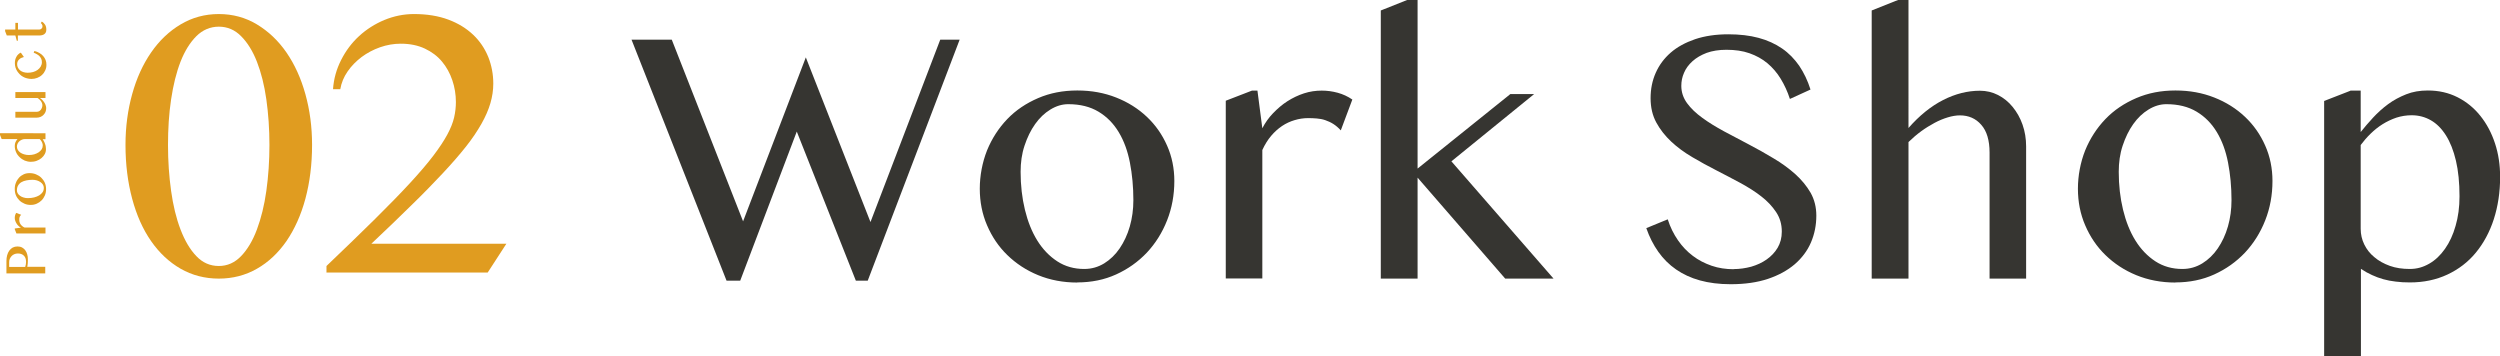
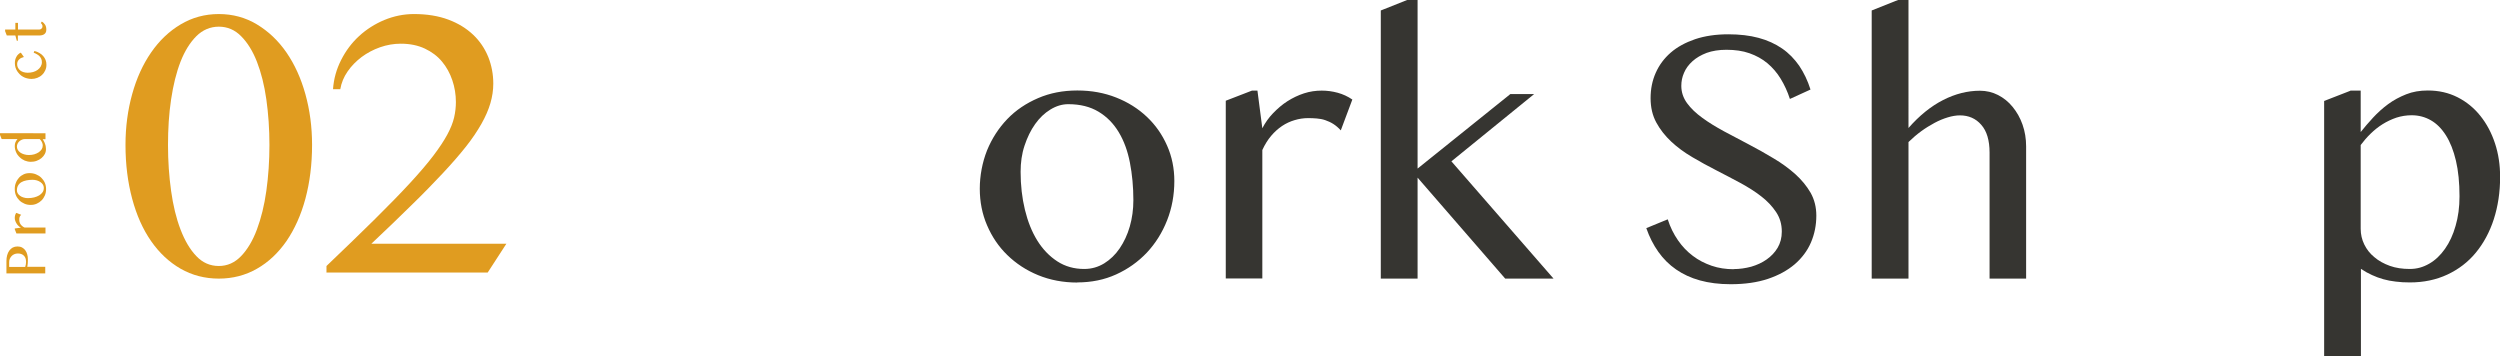
<svg xmlns="http://www.w3.org/2000/svg" id="_レイヤー_1" data-name="レイヤー 1" viewBox="0 0 209.97 29.92">
  <defs>
    <style>
      .cls-1 {
        fill: #e09c20;
      }

      .cls-2 {
        fill: #363531;
      }
    </style>
  </defs>
  <g>
    <path class="cls-1" d="M.54,22.96v-1.04c0-.17,.02-.33,.06-.48,.04-.15,.1-.28,.18-.39s.18-.2,.29-.26c.12-.06,.25-.09,.4-.09s.28,.03,.39,.09,.2,.14,.27,.24,.13,.22,.16,.35c.04,.13,.05,.26,.05,.39,0,.06,0,.12,0,.18s0,.12-.01,.18c0,.06-.01,.11-.02,.16,0,.05-.01,.09-.02,.12h1.51v.55H.54Zm1.58-.55c.02-.06,.04-.13,.05-.2,.01-.07,.02-.14,.02-.22,0-.12-.02-.22-.05-.31-.04-.09-.08-.16-.15-.22-.06-.06-.13-.1-.22-.13-.08-.03-.17-.04-.27-.04-.11,0-.21,.02-.3,.06s-.17,.09-.23,.16-.11,.14-.15,.23-.05,.19-.05,.29v.39h1.33Z" />
    <path class="cls-1" d="M1.24,19.27v-.08l.52-.07c-.08-.04-.15-.09-.21-.15-.06-.06-.12-.12-.16-.2-.05-.07-.08-.15-.11-.23-.03-.08-.04-.16-.04-.24,0-.07,.01-.15,.03-.22,.02-.07,.05-.14,.09-.2l.42,.16s-.07,.07-.09,.1c-.02,.04-.04,.07-.05,.11-.01,.04-.02,.08-.02,.12,0,.04,0,.08,0,.12,0,.06,0,.12,.03,.18,.02,.06,.04,.12,.08,.17,.04,.05,.08,.11,.14,.15,.06,.05,.12,.09,.19,.12h1.76v.5H1.38l-.14-.36Z" />
    <path class="cls-1" d="M3.87,15.87c0,.2-.03,.37-.1,.54-.07,.16-.16,.3-.28,.42s-.25,.21-.41,.28-.32,.1-.5,.1c-.19,0-.36-.03-.52-.1-.16-.07-.31-.16-.43-.28-.12-.12-.22-.26-.29-.42-.07-.16-.1-.34-.1-.54s.03-.37,.1-.53c.06-.16,.15-.3,.26-.42s.24-.21,.39-.28c.15-.07,.31-.1,.49-.1,.19,0,.37,.03,.54,.1,.17,.07,.32,.16,.44,.28s.23,.26,.3,.42,.11,.34,.11,.53Zm-.19-.1c0-.1-.03-.19-.08-.27-.05-.08-.12-.15-.21-.21s-.19-.11-.3-.14-.23-.05-.36-.05c-.18,0-.35,.02-.51,.05s-.3,.08-.42,.15-.21,.16-.28,.28-.1,.25-.1,.41c0,.08,.02,.17,.07,.25,.05,.08,.11,.15,.2,.21,.08,.06,.18,.11,.3,.14,.11,.04,.23,.05,.36,.05,.18,0,.36-.02,.52-.06,.16-.04,.3-.1,.42-.17,.12-.07,.22-.17,.29-.27s.1-.23,.1-.37Z" />
    <path class="cls-1" d="M3.57,11.68c.05,.06,.09,.12,.12,.19,.04,.07,.07,.14,.09,.21,.03,.07,.05,.15,.06,.22,.01,.07,.02,.15,.02,.22,0,.15-.03,.29-.1,.42-.07,.13-.16,.24-.28,.34-.12,.1-.25,.17-.41,.23-.16,.06-.32,.08-.49,.08s-.34-.04-.5-.1c-.16-.07-.31-.17-.43-.29-.13-.12-.23-.26-.3-.42s-.11-.33-.11-.52c0-.12,.02-.23,.06-.32s.1-.18,.17-.26H.14l-.14-.35v-.14H3.82v.5h-.24Zm-1.48,0c-.1,0-.19,.02-.27,.06s-.15,.08-.21,.14c-.06,.06-.1,.12-.14,.2-.03,.07-.05,.15-.05,.22,0,.1,.02,.2,.07,.28,.05,.09,.12,.16,.21,.23,.09,.06,.2,.12,.32,.15,.12,.04,.26,.06,.41,.06,.16,0,.31-.02,.45-.06s.26-.1,.37-.17c.1-.07,.19-.16,.25-.25,.06-.1,.09-.2,.09-.31,0-.05,0-.11-.02-.16-.01-.05-.03-.1-.06-.15-.02-.05-.05-.09-.08-.13-.03-.04-.06-.08-.1-.11h-1.25Z" />
-     <path class="cls-1" d="M1.29,9.39h1.8c.06,0,.12-.02,.18-.04,.06-.03,.1-.07,.15-.12,.04-.05,.07-.11,.1-.18s.04-.14,.04-.22c0-.05-.01-.1-.03-.16-.02-.06-.05-.11-.09-.17s-.08-.11-.13-.15-.1-.09-.16-.12H1.29v-.5H3.82v.5h-.47c.07,.04,.14,.1,.21,.17,.06,.07,.12,.14,.17,.22,.05,.08,.09,.16,.11,.24,.03,.08,.04,.16,.04,.23,0,.11-.02,.21-.06,.31s-.1,.18-.17,.25c-.07,.07-.15,.13-.25,.17-.1,.04-.2,.06-.3,.06H1.29v-.5Z" />
    <path class="cls-1" d="M2,4.79c-.07,.02-.13,.04-.2,.07-.07,.03-.13,.07-.18,.12-.06,.05-.1,.11-.13,.17-.03,.07-.05,.14-.05,.23,0,.11,.02,.22,.07,.31,.05,.09,.11,.17,.19,.23s.17,.11,.28,.14,.22,.05,.34,.05c.16,0,.31-.02,.46-.06,.14-.04,.27-.1,.38-.18,.11-.08,.19-.17,.26-.28,.06-.11,.1-.23,.1-.36,0-.12-.02-.22-.06-.3s-.09-.16-.15-.22c-.06-.06-.14-.12-.22-.16-.08-.05-.17-.09-.26-.12l.06-.15c.16,.04,.3,.1,.42,.17,.13,.07,.23,.16,.32,.26,.09,.1,.15,.21,.2,.33s.07,.26,.07,.4c0,.17-.03,.32-.1,.47-.06,.14-.15,.27-.27,.38-.11,.11-.25,.19-.4,.25s-.31,.09-.49,.09c-.13,0-.25-.02-.37-.05s-.23-.07-.33-.13-.2-.12-.28-.21-.16-.17-.22-.27c-.06-.1-.11-.2-.14-.31-.03-.11-.05-.23-.05-.35,0-.1,.01-.2,.03-.29s.06-.18,.1-.25c.04-.08,.09-.15,.16-.21,.06-.06,.13-.11,.21-.14l.26,.37Z" />
    <path class="cls-1" d="M.43,2.62v-.14h.86v-.56h.22v.56h1.78s.07,0,.11-.02c.03-.02,.06-.03,.09-.06,.02-.02,.04-.05,.06-.08,.01-.03,.02-.07,.02-.11,0-.05-.01-.11-.04-.15-.03-.05-.06-.09-.1-.12l.08-.13c.12,.07,.21,.16,.28,.27,.07,.11,.1,.25,.1,.41,0,.08-.01,.16-.04,.22s-.07,.11-.12,.15c-.05,.04-.11,.07-.19,.09-.07,.02-.15,.03-.24,.03H1.5v.44h-.09l-.12-.44H.57l-.14-.36Z" />
  </g>
  <g>
    <path class="cls-1" d="M18.38,23.4c-1.17,0-2.25-.28-3.21-.83-.97-.56-1.79-1.33-2.48-2.32-.69-.99-1.22-2.18-1.59-3.56-.37-1.38-.56-2.88-.56-4.52,0-1.51,.19-2.93,.56-4.26,.37-1.34,.9-2.5,1.59-3.5,.69-1,1.52-1.79,2.48-2.36,.97-.58,2.04-.87,3.21-.87s2.24,.29,3.2,.87c.96,.58,1.79,1.36,2.48,2.36,.69,1,1.22,2.17,1.59,3.5,.37,1.33,.56,2.75,.56,4.26,0,1.63-.19,3.14-.56,4.52-.37,1.38-.91,2.56-1.59,3.56-.69,.99-1.51,1.77-2.48,2.32-.96,.55-2.03,.83-3.2,.83Zm0-1.06c.72,0,1.34-.28,1.87-.83,.53-.55,.98-1.3,1.33-2.24s.62-2.02,.79-3.24,.26-2.51,.26-3.85-.09-2.62-.26-3.83-.44-2.26-.79-3.16-.8-1.62-1.33-2.15c-.53-.54-1.16-.8-1.87-.8s-1.36,.27-1.89,.8c-.53,.53-.98,1.25-1.33,2.15s-.61,1.96-.79,3.16-.26,2.48-.26,3.83,.09,2.63,.26,3.85,.43,2.3,.79,3.24,.8,1.69,1.33,2.24c.53,.56,1.16,.83,1.89,.83Z" />
    <path class="cls-1" d="M27.42,22.9v-.56c1.57-1.5,2.93-2.81,4.08-3.95,1.15-1.14,2.13-2.14,2.94-3.02,.81-.88,1.46-1.64,1.96-2.3,.5-.66,.89-1.25,1.17-1.77,.28-.52,.47-1,.57-1.43,.1-.43,.15-.87,.15-1.3,0-.63-.1-1.24-.3-1.83-.2-.59-.49-1.12-.87-1.57-.38-.46-.87-.82-1.44-1.09-.58-.27-1.25-.41-2.02-.41-.59,0-1.17,.1-1.74,.3s-1.09,.48-1.55,.82c-.46,.35-.86,.75-1.18,1.22-.32,.46-.52,.96-.61,1.48h-.61c.06-.87,.29-1.68,.68-2.45,.39-.77,.89-1.44,1.51-2.01,.62-.57,1.33-1.02,2.12-1.35,.8-.33,1.63-.5,2.49-.5,1.1,0,2.06,.16,2.89,.47,.83,.31,1.52,.74,2.08,1.27,.56,.53,.98,1.16,1.27,1.87,.28,.71,.42,1.46,.42,2.23,0,.54-.08,1.09-.24,1.64-.16,.55-.41,1.13-.75,1.73s-.77,1.25-1.31,1.93c-.54,.68-1.19,1.43-1.95,2.24-.76,.81-1.63,1.71-2.63,2.68-.99,.98-2.11,2.05-3.36,3.23h11.34l-1.57,2.42h-13.57Z" />
  </g>
  <g>
-     <path class="cls-2" d="M56.42,3.33l5.99,15.26,5.27-13.77,5.43,13.83,5.86-15.32h1.63l-7.72,20.24h-1l-4.96-12.52-4.75,12.52h-1.15L53.04,3.33h3.38Z" />
    <path class="cls-2" d="M90.48,23.73c-1.19,0-2.29-.21-3.29-.62-1-.41-1.86-.98-2.59-1.69-.73-.71-1.29-1.54-1.7-2.5-.41-.95-.61-1.98-.61-3.07s.21-2.21,.61-3.22c.41-1,.98-1.88,1.7-2.63s1.59-1.33,2.59-1.76c1-.43,2.09-.64,3.29-.64s2.27,.2,3.26,.59,1.85,.93,2.58,1.62c.73,.69,1.29,1.49,1.7,2.42,.41,.92,.61,1.92,.61,2.97,0,1.17-.2,2.27-.61,3.31-.41,1.04-.98,1.94-1.7,2.71-.73,.77-1.59,1.38-2.58,1.83-.99,.45-2.08,.67-3.26,.67Zm.59-1.14c.61,0,1.16-.16,1.67-.47,.5-.31,.94-.73,1.3-1.26,.36-.53,.65-1.14,.85-1.84,.2-.7,.3-1.43,.3-2.21,0-1.12-.1-2.17-.29-3.15-.19-.98-.5-1.83-.94-2.56s-1-1.3-1.7-1.72-1.54-.63-2.54-.63c-.51,0-1.01,.15-1.5,.45s-.91,.7-1.28,1.22c-.37,.52-.66,1.12-.89,1.81s-.33,1.42-.33,2.2c0,1.13,.12,2.19,.36,3.18s.58,1.85,1.04,2.59c.46,.74,1.02,1.32,1.68,1.75s1.42,.64,2.26,.64Z" />
    <path class="cls-2" d="M105.14,7.61h.47l.41,3.16c.24-.46,.54-.89,.91-1.27s.76-.72,1.2-1c.44-.28,.9-.5,1.39-.66,.49-.16,.99-.23,1.49-.23,.45,0,.9,.06,1.34,.18,.44,.12,.85,.31,1.23,.57l-.97,2.59c-.2-.22-.41-.4-.63-.54-.22-.14-.45-.24-.68-.32-.23-.08-.47-.12-.71-.14s-.48-.03-.73-.03c-.38,0-.76,.06-1.13,.17-.37,.11-.72,.27-1.05,.49-.33,.22-.64,.5-.92,.83s-.53,.73-.74,1.19v10.79h-3.07V8.46l2.2-.85Z" />
    <path class="cls-2" d="M119.07,14.15l7.78-6.25h2l-6.95,5.65,8.58,9.85h-4.06l-7.36-8.48v8.48h-3.09V.88l2.21-.88h.88V14.15Z" />
    <path class="cls-2" d="M145.61,22.6c.49,0,.98-.07,1.47-.2,.48-.14,.92-.34,1.3-.61,.38-.27,.69-.59,.92-.98s.35-.84,.35-1.36c0-.62-.16-1.16-.48-1.64-.32-.48-.73-.92-1.25-1.32-.51-.4-1.1-.77-1.76-1.13-.66-.35-1.33-.71-2.02-1.06-.69-.35-1.36-.72-2.02-1.11-.66-.39-1.25-.82-1.76-1.3-.51-.48-.93-1.01-1.25-1.6-.32-.59-.48-1.27-.48-2.04s.14-1.48,.43-2.13c.29-.66,.71-1.22,1.26-1.7,.55-.48,1.24-.85,2.05-1.13,.81-.27,1.74-.41,2.79-.41,.95,0,1.8,.1,2.54,.3,.75,.2,1.4,.5,1.97,.89,.57,.39,1.04,.88,1.44,1.45,.39,.58,.71,1.24,.95,2l-1.73,.79c-.2-.62-.46-1.18-.77-1.69-.31-.51-.69-.95-1.12-1.31s-.94-.64-1.51-.84c-.57-.2-1.21-.29-1.93-.29-.63,0-1.19,.09-1.66,.26-.47,.18-.87,.41-1.19,.7-.32,.29-.56,.61-.71,.97-.16,.36-.23,.72-.23,1.1,0,.52,.16,1.01,.48,1.45,.32,.44,.75,.85,1.29,1.24,.53,.39,1.14,.76,1.82,1.13,.68,.36,1.38,.73,2.08,1.1,.71,.37,1.4,.76,2.08,1.17,.68,.4,1.29,.85,1.82,1.32,.53,.48,.96,1,1.29,1.57,.32,.57,.48,1.21,.48,1.92,0,.8-.15,1.55-.45,2.25s-.76,1.31-1.36,1.83c-.61,.52-1.36,.93-2.25,1.23-.9,.3-1.94,.45-3.13,.45-.97,0-1.83-.11-2.59-.32-.76-.21-1.42-.52-2-.92-.58-.4-1.08-.9-1.49-1.48-.41-.58-.75-1.24-1.01-1.99l1.8-.74c.21,.66,.5,1.24,.86,1.76,.36,.52,.77,.95,1.25,1.31,.47,.36,1,.63,1.58,.83s1.2,.29,1.85,.29Z" />
    <path class="cls-2" d="M160.29,10.75c.92-1.05,1.89-1.83,2.91-2.35s2.05-.78,3.09-.78c.54,0,1.05,.12,1.52,.36,.47,.24,.88,.57,1.23,1s.63,.92,.83,1.49c.2,.57,.3,1.18,.3,1.82v11.11h-3.07V12.82c0-1.03-.23-1.81-.7-2.34-.46-.53-1.06-.79-1.79-.79-.32,0-.67,.06-1.03,.17-.36,.11-.73,.26-1.1,.46-.37,.2-.75,.43-1.12,.7-.37,.27-.73,.58-1.07,.91v11.47h-3.09V.88l2.21-.88h.88V10.75Z" />
-     <path class="cls-2" d="M182.71,23.73c-1.19,0-2.29-.21-3.29-.62-1-.41-1.86-.98-2.59-1.69-.73-.71-1.29-1.54-1.7-2.5-.41-.95-.61-1.98-.61-3.07s.21-2.21,.61-3.22c.41-1,.98-1.88,1.7-2.63s1.59-1.33,2.59-1.76c1-.43,2.09-.64,3.29-.64s2.27,.2,3.26,.59,1.85,.93,2.58,1.62c.73,.69,1.29,1.49,1.7,2.42,.41,.92,.61,1.92,.61,2.97,0,1.17-.2,2.27-.61,3.31-.41,1.04-.98,1.94-1.7,2.71-.73,.77-1.59,1.38-2.58,1.83-.99,.45-2.08,.67-3.26,.67Zm.59-1.14c.61,0,1.16-.16,1.67-.47,.5-.31,.94-.73,1.3-1.26,.36-.53,.65-1.14,.85-1.84,.2-.7,.3-1.43,.3-2.21,0-1.12-.1-2.17-.29-3.15-.19-.98-.5-1.83-.94-2.56s-1-1.3-1.7-1.72-1.54-.63-2.54-.63c-.51,0-1.01,.15-1.5,.45s-.91,.7-1.28,1.22c-.37,.52-.66,1.12-.89,1.81s-.33,1.42-.33,2.2c0,1.13,.12,2.19,.36,3.18s.58,1.85,1.04,2.59c.46,.74,1.02,1.32,1.68,1.75s1.42,.64,2.26,.64Z" />
    <path class="cls-2" d="M197.39,7.61h.88v3.48c.31-.39,.66-.8,1.04-1.21,.38-.41,.8-.79,1.26-1.13s.97-.61,1.52-.83,1.16-.32,1.82-.32c.92,0,1.75,.19,2.5,.57,.75,.38,1.38,.9,1.91,1.56,.53,.66,.94,1.43,1.23,2.31,.29,.88,.43,1.82,.43,2.82,0,1.28-.18,2.46-.53,3.55-.35,1.08-.86,2.02-1.51,2.81s-1.45,1.4-2.39,1.84c-.94,.44-1.99,.66-3.15,.66-.42,0-.82-.02-1.19-.07-.37-.04-.72-.11-1.04-.2-.33-.09-.65-.21-.95-.35-.31-.14-.62-.31-.93-.52v7.33h-3.09V8.48l2.21-.86Zm.88,11.61c0,.46,.1,.9,.3,1.31,.2,.41,.48,.77,.85,1.07,.36,.31,.8,.55,1.3,.73,.5,.18,1.06,.26,1.67,.26s1.12-.15,1.63-.44,.95-.71,1.33-1.25c.38-.54,.68-1.18,.89-1.93,.22-.75,.33-1.57,.33-2.48,0-1.14-.1-2.14-.3-2.99s-.48-1.56-.84-2.13c-.36-.57-.78-.99-1.27-1.27-.49-.28-1.03-.42-1.61-.42-.44,0-.87,.07-1.28,.2-.41,.14-.79,.32-1.16,.55s-.7,.5-1.01,.8c-.31,.3-.58,.62-.83,.95v7.02Z" />
  </g>
</svg>